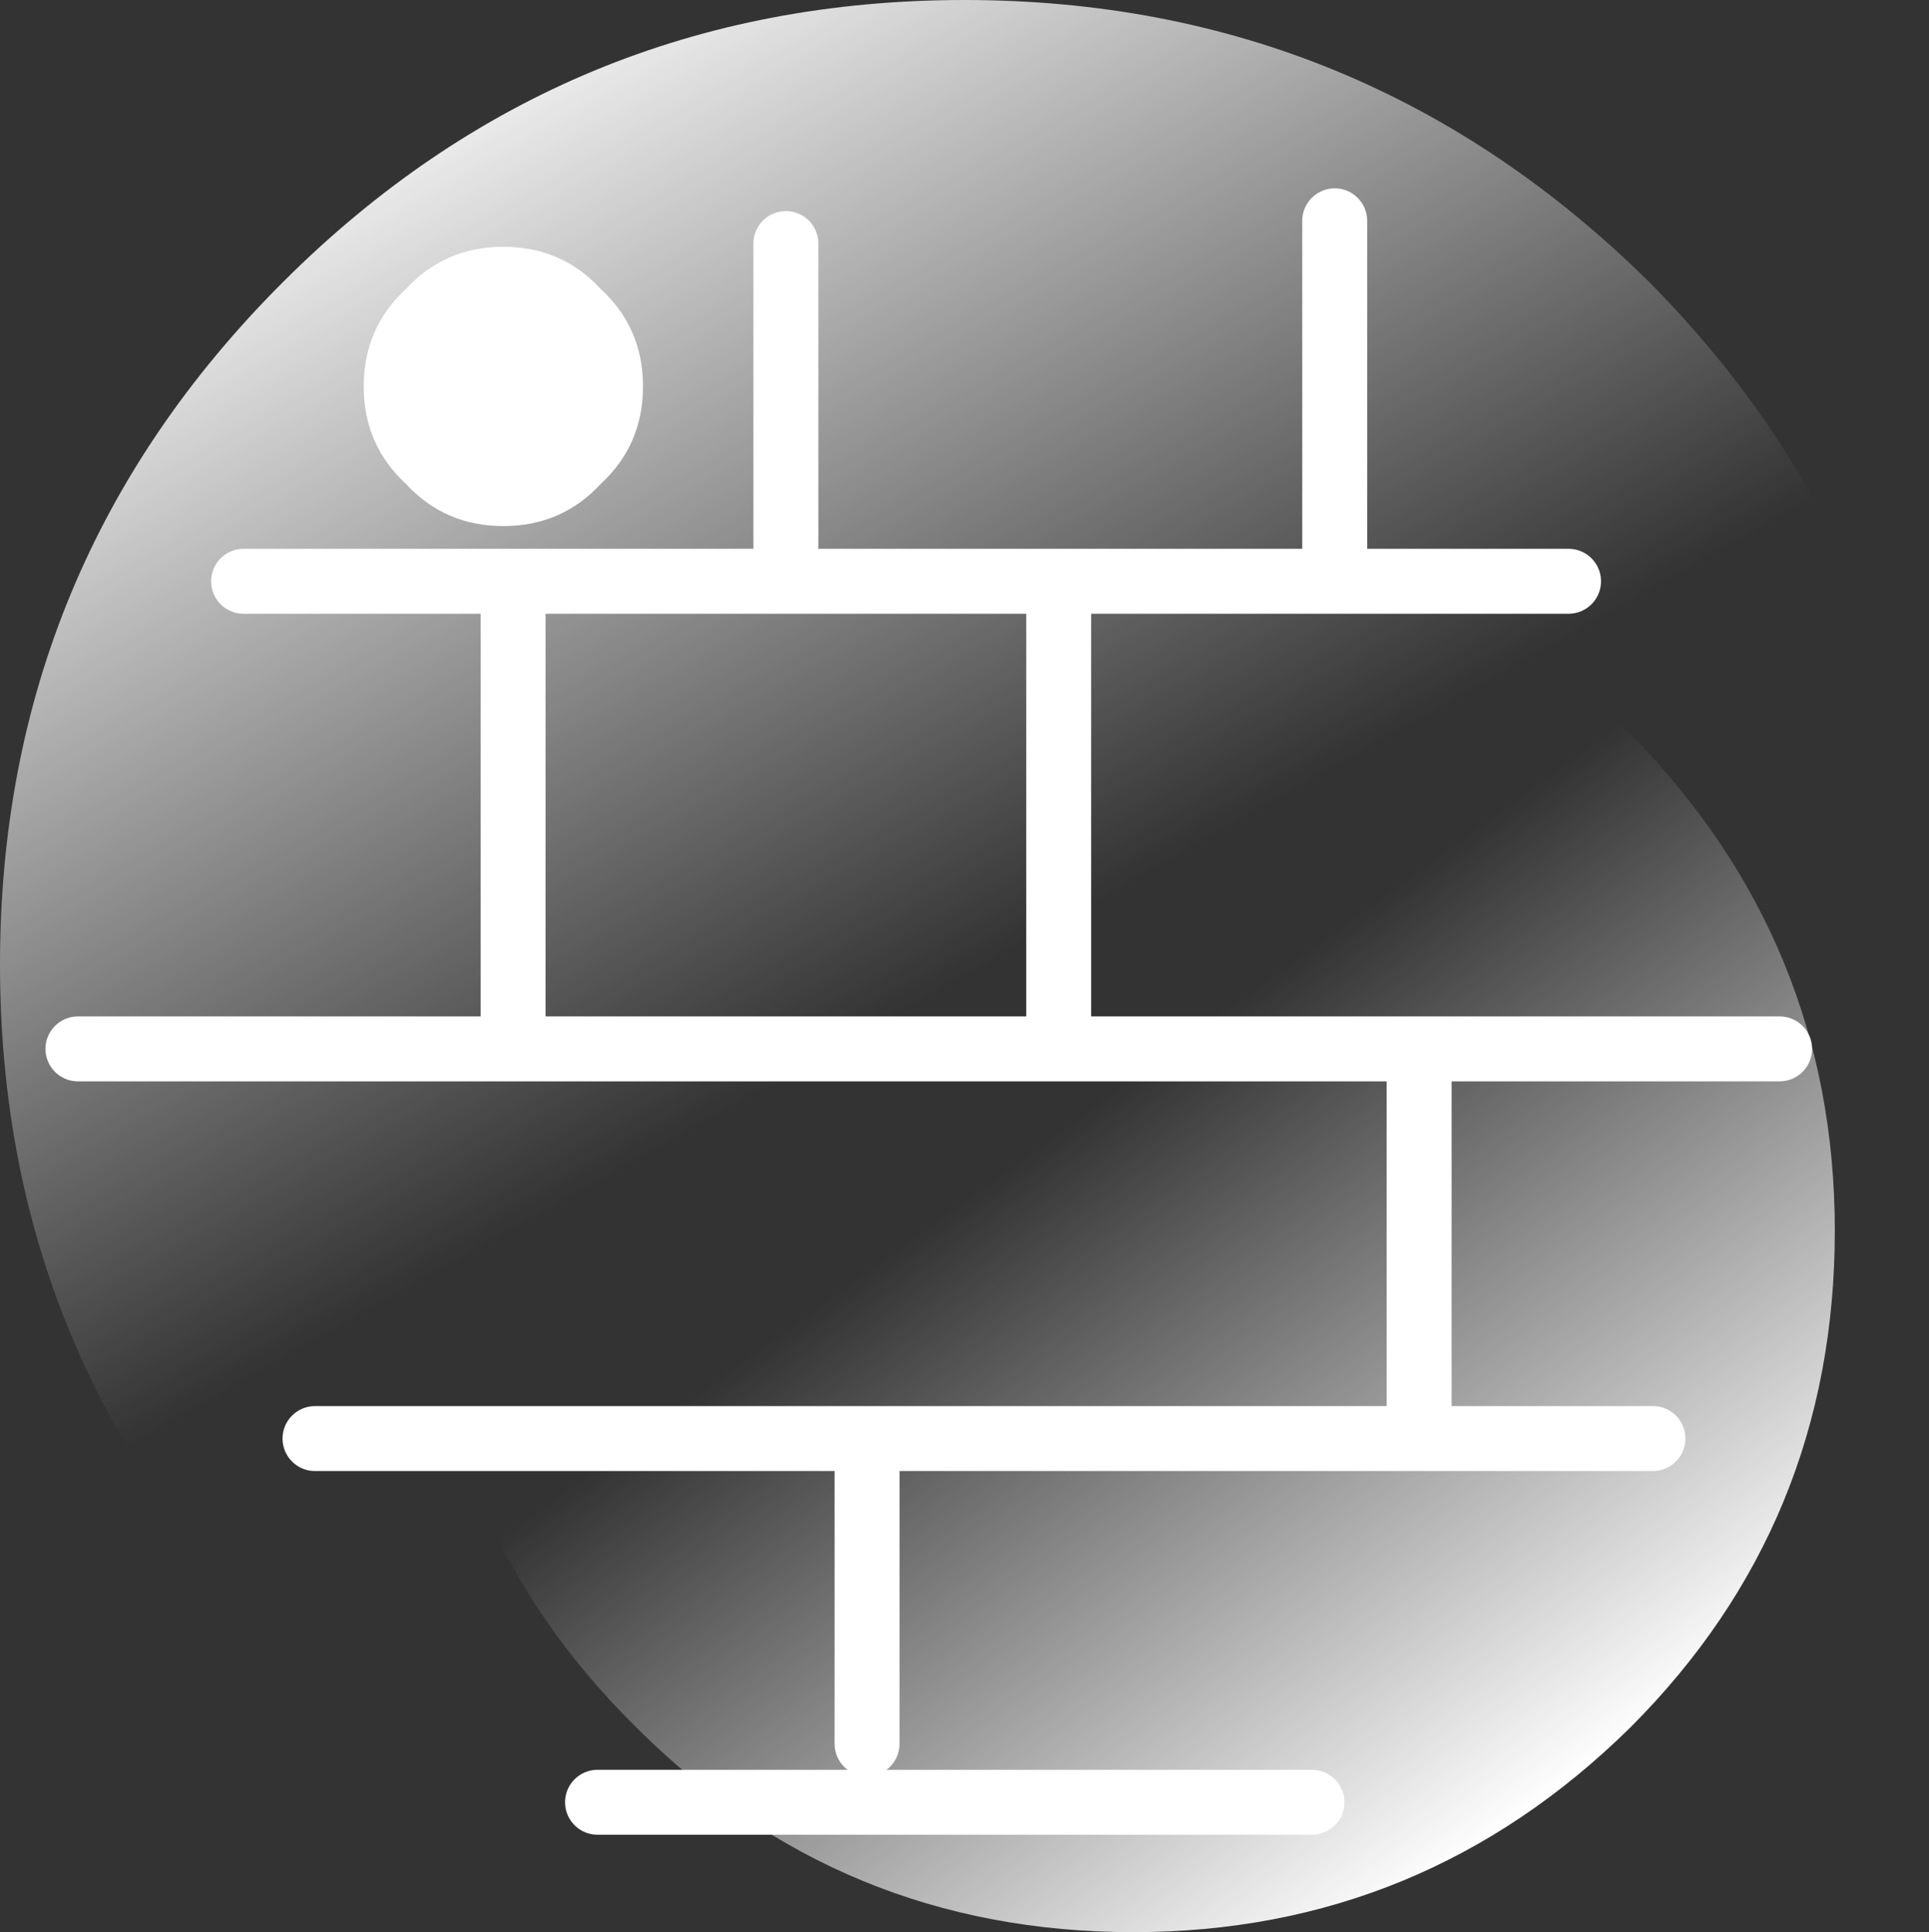
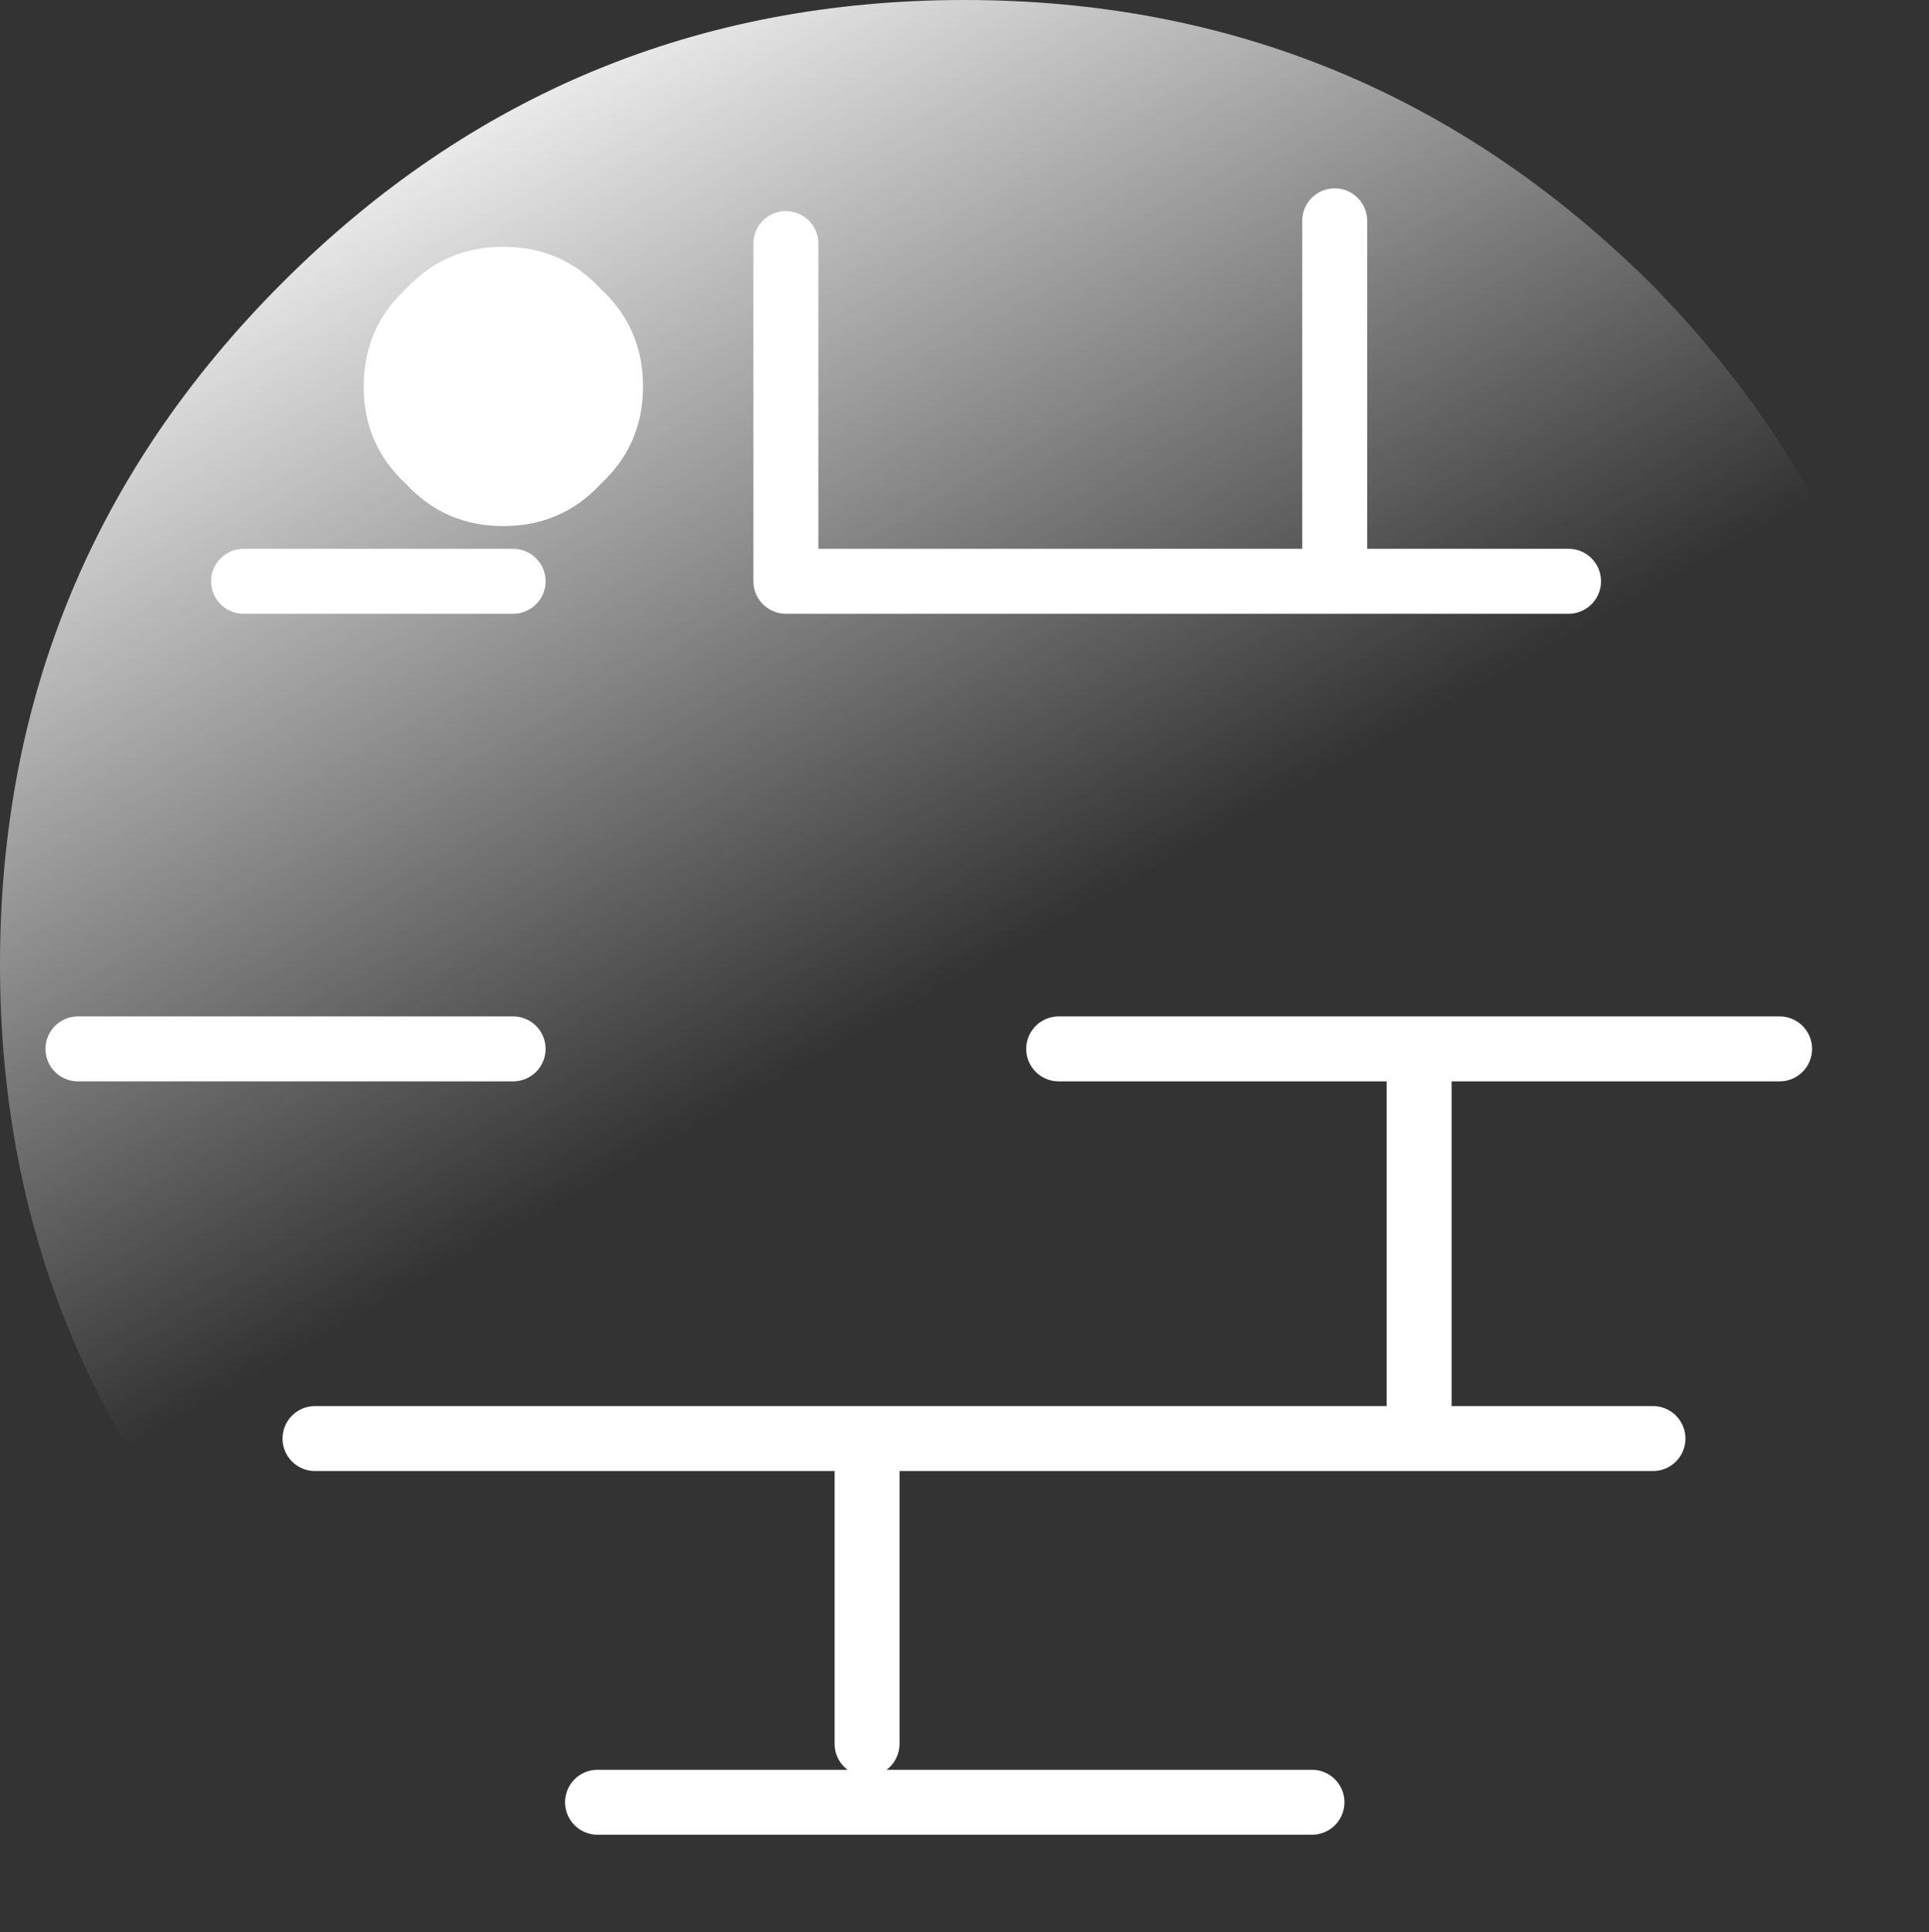
<svg xmlns="http://www.w3.org/2000/svg" height="29.75px" width="29.7px">
  <rect width="100%" height="100%" fill="#333333" stroke="none" />
  <g transform="matrix(1.0, 0.0, 0.0, 1.0, 14.85, 14.8)">
    <path d="M14.85 0.05 Q14.85 6.2 10.55 10.5 6.15 14.85 0.0 14.85 -6.15 14.85 -10.5 10.5 -14.85 6.2 -14.85 0.05 -14.85 -6.1 -10.5 -10.45 -6.15 -14.8 0.0 -14.8 6.15 -14.8 10.55 -10.45 14.85 -6.1 14.85 0.05" fill="url(#gradient0)" fill-rule="evenodd" stroke="none" />
-     <path d="M2.6 -6.65 Q7.05 -6.65 10.25 -3.5 13.4 -0.3 13.4 4.15 13.4 8.65 10.25 11.8 7.05 14.95 2.6 14.95 -1.9 14.95 -5.05 11.8 -8.25 8.65 -8.25 4.15 -8.25 -0.3 -5.05 -3.5 -1.9 -6.65 2.6 -6.65" fill="url(#gradient1)" fill-rule="evenodd" stroke="none" />
    <path d="M-5.6 -7.35 Q-6.2 -6.7 -7.1 -6.7 -8.0 -6.7 -8.6 -7.35 -9.25 -7.95 -9.25 -8.85 -9.25 -9.75 -8.6 -10.35 -8.0 -11.0 -7.1 -11.0 -6.2 -11.0 -5.6 -10.35 -4.95 -9.75 -4.95 -8.85 -4.95 -7.95 -5.6 -7.35" fill="#ffffff" fill-rule="evenodd" stroke="none" />
-     <path d="M-2.75 -11.05 L-2.75 -5.85 1.45 -5.85 5.7 -5.85 5.7 -11.4 M-2.75 -5.85 L-6.95 -5.85 -6.95 1.35 1.45 1.35 1.45 -5.85 M-5.65 12.95 L5.35 12.95 M10.6 7.35 L7.0 7.35 -1.5 7.35 -1.5 12.05 M12.55 1.35 L7.0 1.35 7.0 7.35 M1.45 1.35 L7.0 1.35 M-13.65 1.35 L-6.95 1.35 M-1.5 7.35 L-10.0 7.35 M-6.95 -5.85 L-11.1 -5.85 M5.7 -5.85 L9.3 -5.85" fill="none" stroke="#ffffff" stroke-linecap="round" stroke-linejoin="round" stroke-width="1.0" />
+     <path d="M-2.75 -11.05 L-2.75 -5.85 1.45 -5.85 5.7 -5.85 5.7 -11.4 M-2.75 -5.85 M-5.65 12.95 L5.35 12.95 M10.6 7.35 L7.0 7.35 -1.5 7.35 -1.5 12.05 M12.55 1.35 L7.0 1.35 7.0 7.35 M1.45 1.35 L7.0 1.35 M-13.65 1.35 L-6.95 1.35 M-1.5 7.35 L-10.0 7.35 M-6.95 -5.85 L-11.1 -5.85 M5.7 -5.85 L9.3 -5.85" fill="none" stroke="#ffffff" stroke-linecap="round" stroke-linejoin="round" stroke-width="1.0" />
  </g>
  <defs>
    <linearGradient gradientTransform="matrix(-0.005, -0.009, 0.016, -0.009, -3.85, -7.25)" gradientUnits="userSpaceOnUse" id="gradient0" spreadMethod="pad" x1="-819.2" x2="819.2">
      <stop offset="0.0" stop-color="#ffffff" stop-opacity="0.0" />
      <stop offset="1.0" stop-color="#ffffff" />
    </linearGradient>
    <linearGradient gradientTransform="matrix(0.005, 0.006, -0.011, 0.008, 5.3, 7.7)" gradientUnits="userSpaceOnUse" id="gradient1" spreadMethod="pad" x1="-819.2" x2="819.2">
      <stop offset="0.0" stop-color="#ffffff" stop-opacity="0.0" />
      <stop offset="1.0" stop-color="#ffffff" />
    </linearGradient>
  </defs>
</svg>